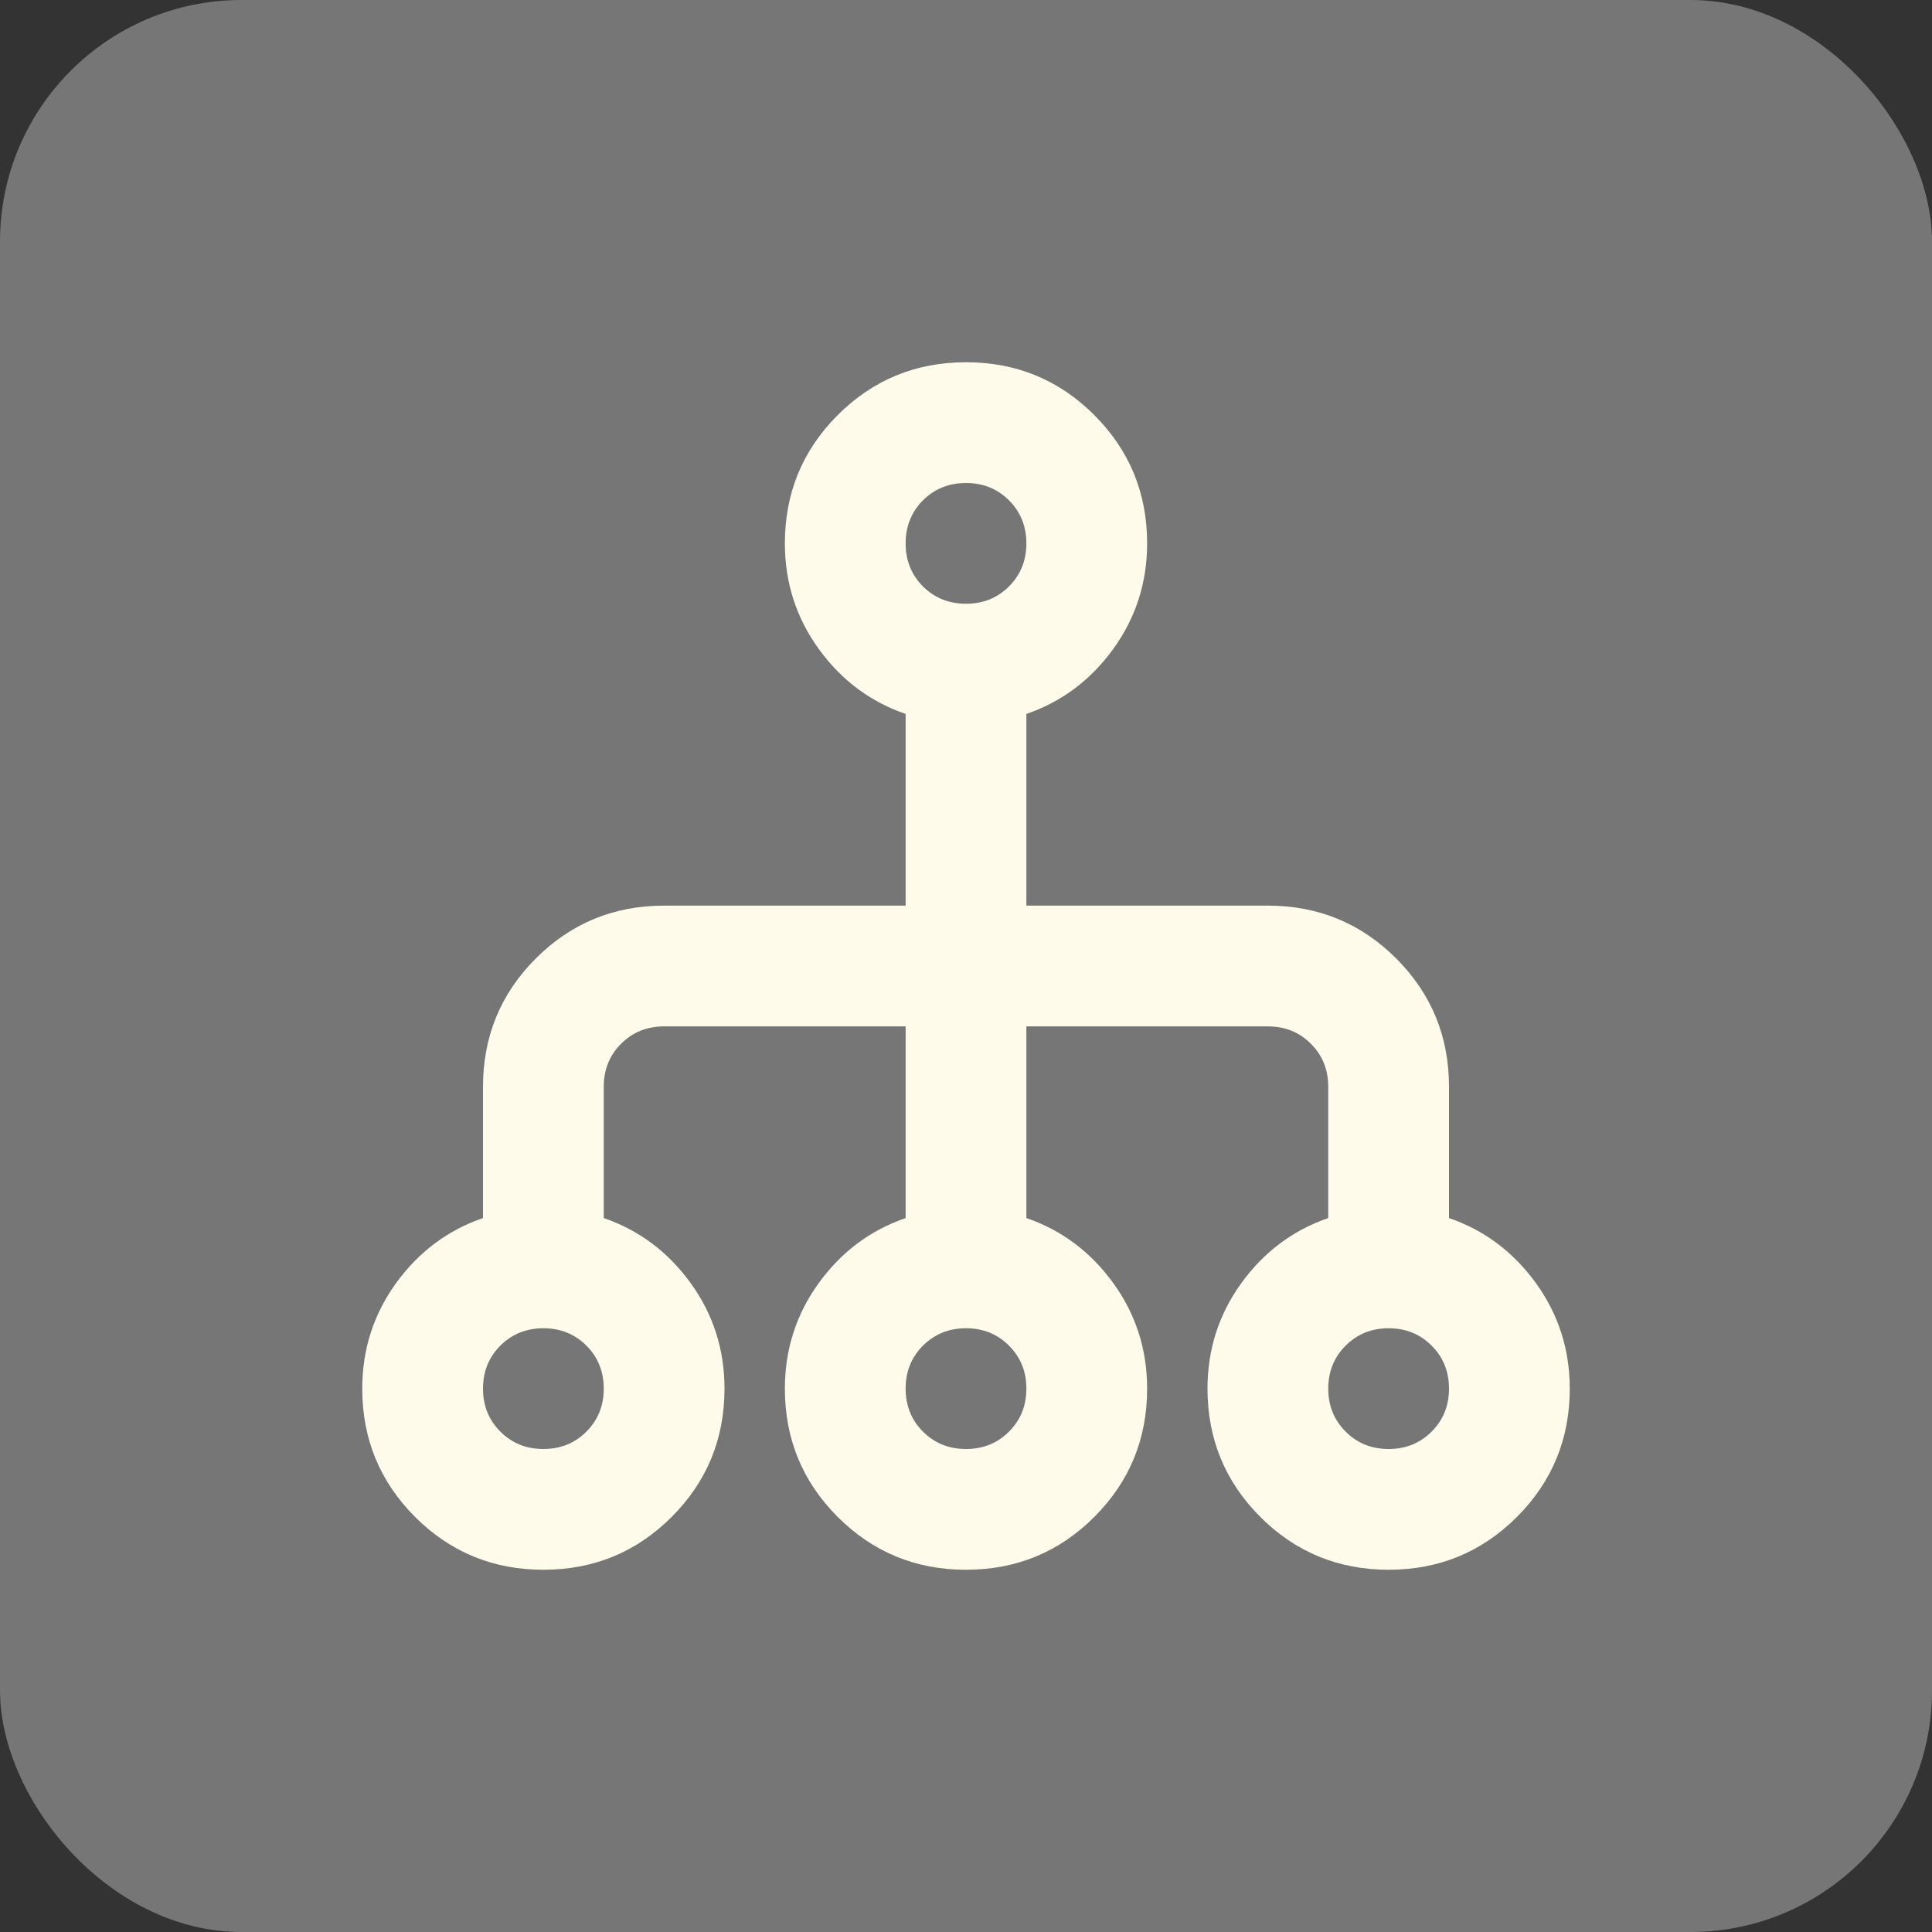
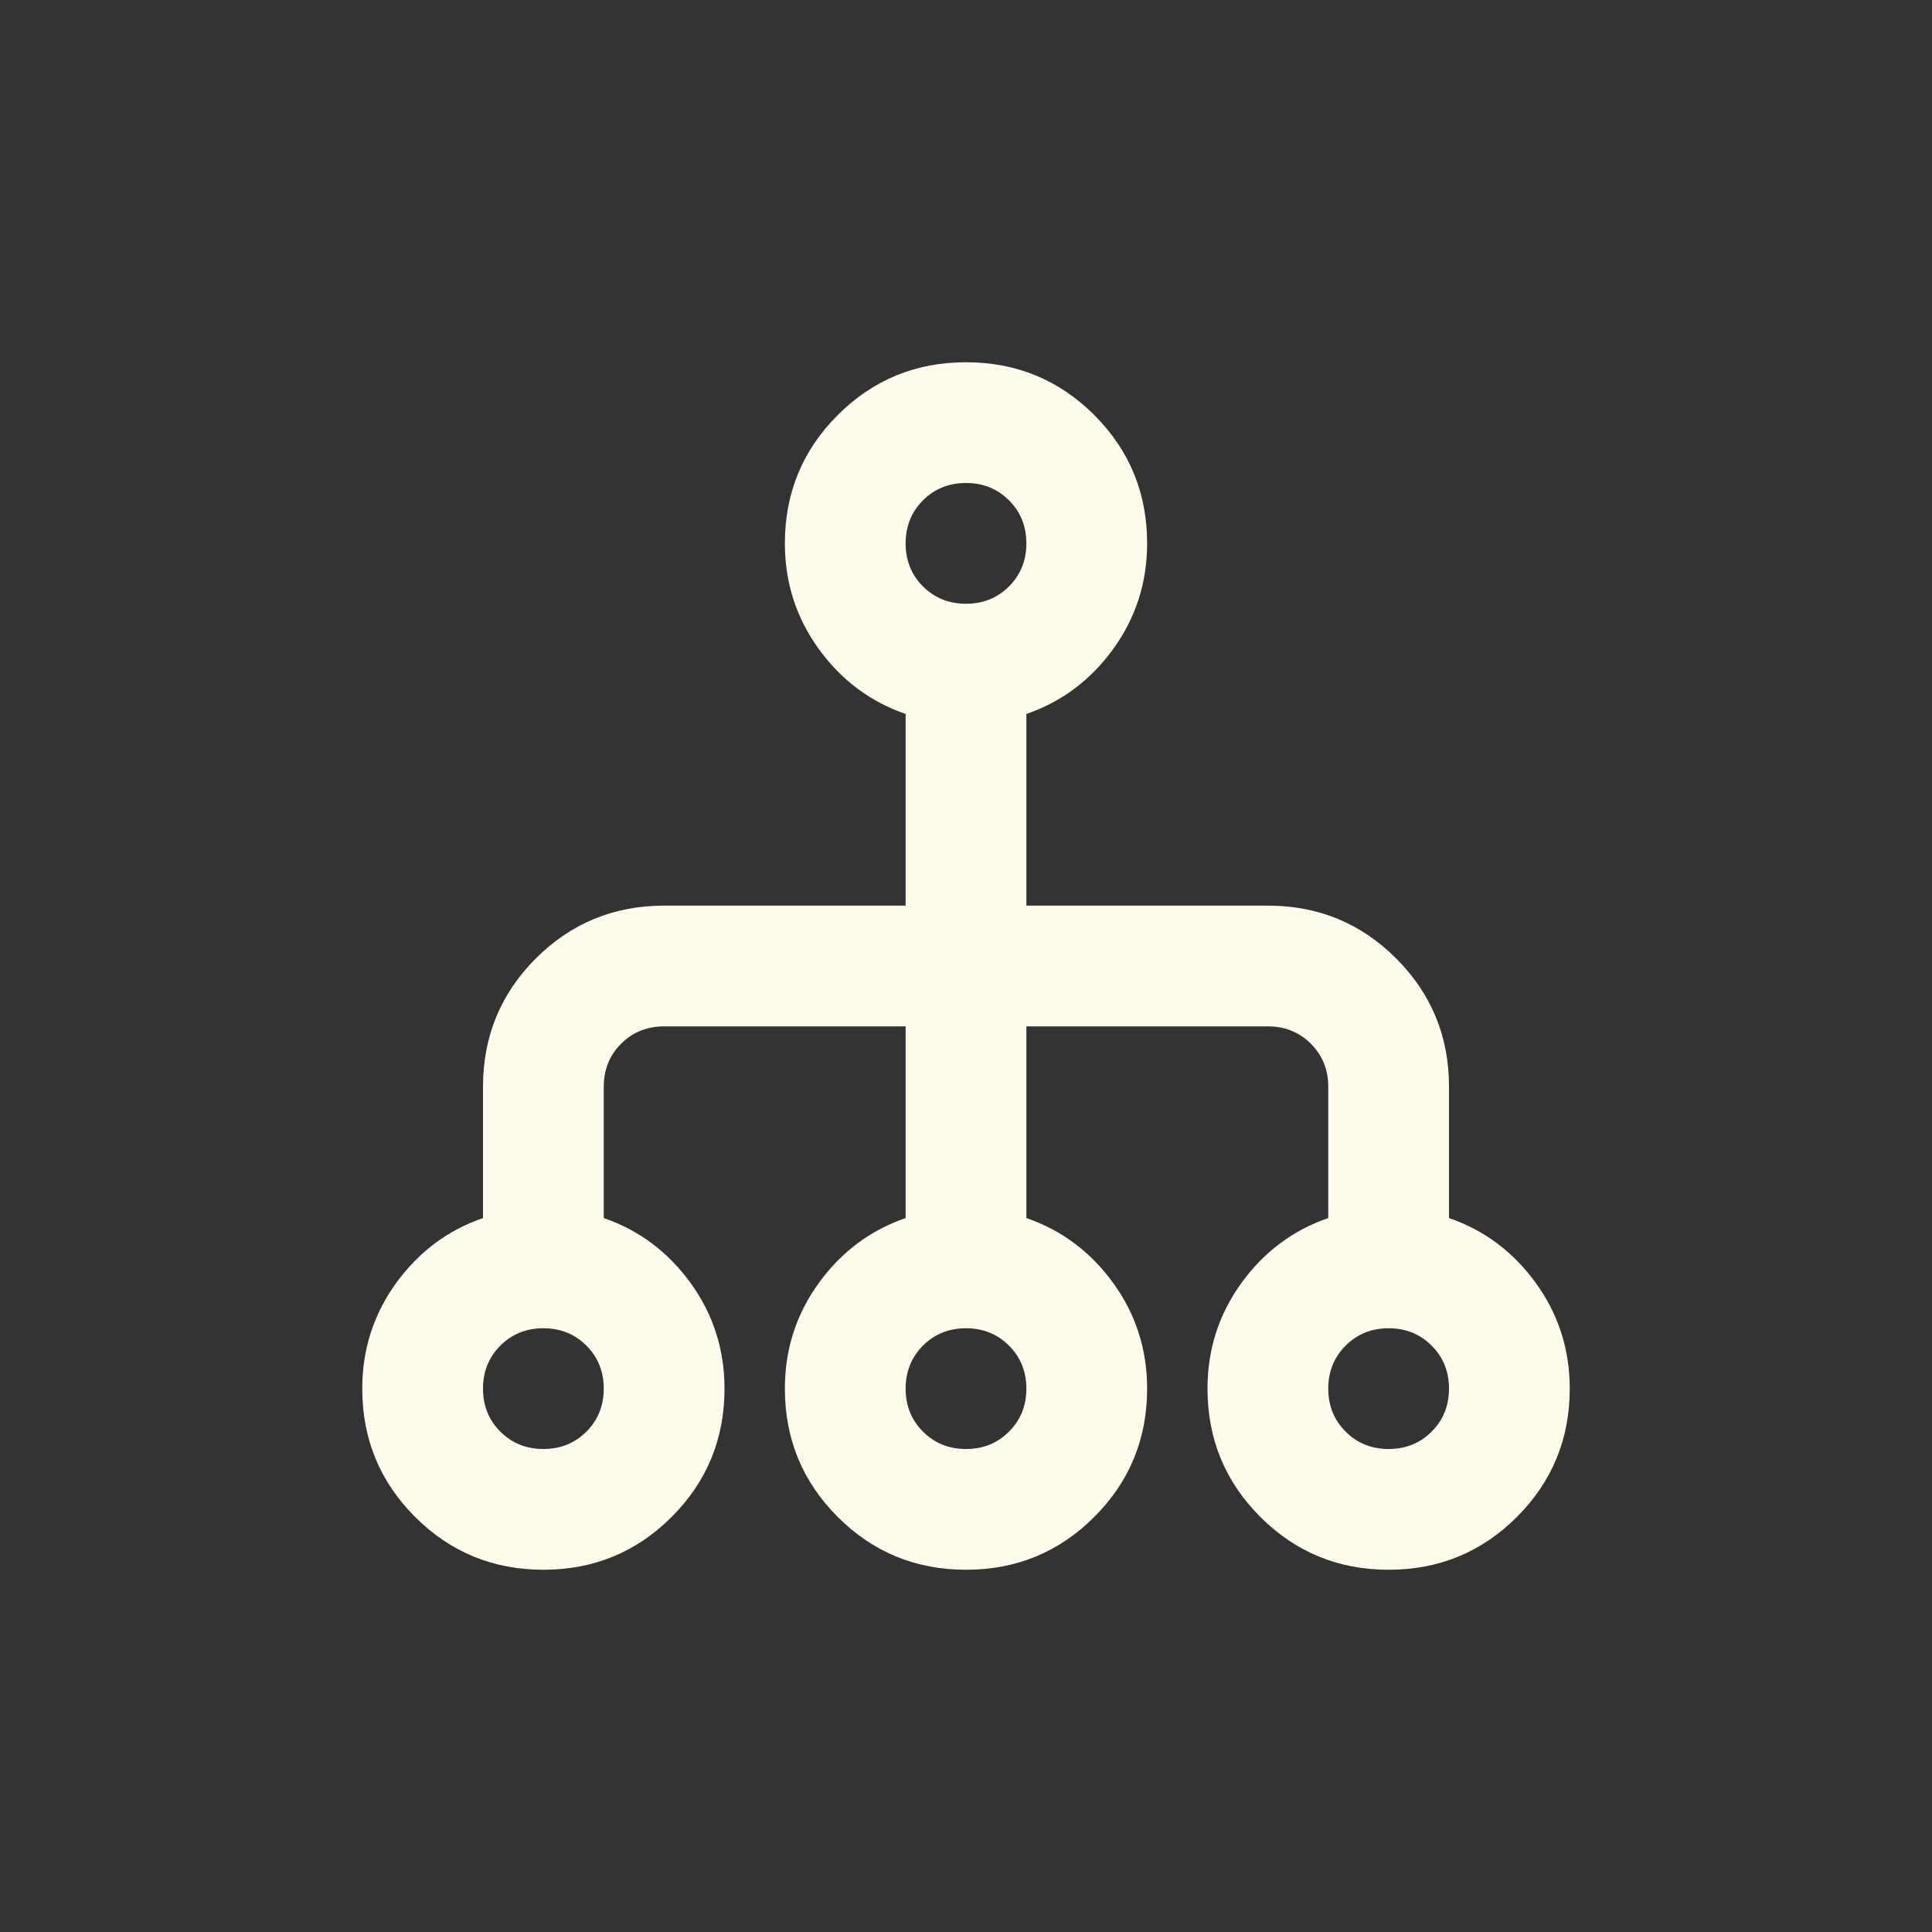
<svg xmlns="http://www.w3.org/2000/svg" width="32" height="32" viewBox="0 0 32 32" fill="none">
  <rect x="0" y="0" width="32" height="32" fill="#333333" stroke="none" />
-   <rect width="32" height="32" rx="4" fill="#767676" />
  <path d="M9 26C8.167 26 7.458 25.708 6.875 25.125C6.292 24.542 6 23.833 6 23C6 22.35 6.188 21.767 6.562 21.25C6.938 20.733 7.417 20.375 8 20.175V18C8 17.167 8.292 16.458 8.875 15.875C9.458 15.292 10.167 15 11 15H15V11.825C14.417 11.625 13.938 11.267 13.562 10.75C13.188 10.233 13 9.65 13 9C13 8.167 13.292 7.458 13.875 6.875C14.458 6.292 15.167 6 16 6C16.833 6 17.542 6.292 18.125 6.875C18.708 7.458 19 8.167 19 9C19 9.65 18.812 10.233 18.438 10.75C18.062 11.267 17.583 11.625 17 11.825V15H21C21.833 15 22.542 15.292 23.125 15.875C23.708 16.458 24 17.167 24 18V20.175C24.583 20.375 25.062 20.733 25.438 21.25C25.812 21.767 26 22.35 26 23C26 23.833 25.708 24.542 25.125 25.125C24.542 25.708 23.833 26 23 26C22.167 26 21.458 25.708 20.875 25.125C20.292 24.542 20 23.833 20 23C20 22.35 20.188 21.767 20.562 21.25C20.938 20.733 21.417 20.375 22 20.175V18C22 17.717 21.904 17.479 21.712 17.288C21.521 17.096 21.283 17 21 17H17V20.175C17.583 20.375 18.062 20.733 18.438 21.25C18.812 21.767 19 22.35 19 23C19 23.833 18.708 24.542 18.125 25.125C17.542 25.708 16.833 26 16 26C15.167 26 14.458 25.708 13.875 25.125C13.292 24.542 13 23.833 13 23C13 22.35 13.188 21.767 13.562 21.25C13.938 20.733 14.417 20.375 15 20.175V17H11C10.717 17 10.479 17.096 10.287 17.288C10.096 17.479 10 17.717 10 18V20.175C10.583 20.375 11.062 20.733 11.438 21.25C11.812 21.767 12 22.35 12 23C12 23.833 11.708 24.542 11.125 25.125C10.542 25.708 9.833 26 9 26ZM9 24C9.283 24 9.521 23.904 9.713 23.712C9.904 23.521 10 23.283 10 23C10 22.717 9.904 22.479 9.713 22.288C9.521 22.096 9.283 22 9 22C8.717 22 8.479 22.096 8.287 22.288C8.096 22.479 8 22.717 8 23C8 23.283 8.096 23.521 8.287 23.712C8.479 23.904 8.717 24 9 24ZM16 24C16.283 24 16.521 23.904 16.712 23.712C16.904 23.521 17 23.283 17 23C17 22.717 16.904 22.479 16.712 22.288C16.521 22.096 16.283 22 16 22C15.717 22 15.479 22.096 15.287 22.288C15.096 22.479 15 22.717 15 23C15 23.283 15.096 23.521 15.287 23.712C15.479 23.904 15.717 24 16 24ZM23 24C23.283 24 23.521 23.904 23.712 23.712C23.904 23.521 24 23.283 24 23C24 22.717 23.904 22.479 23.712 22.288C23.521 22.096 23.283 22 23 22C22.717 22 22.479 22.096 22.288 22.288C22.096 22.479 22 22.717 22 23C22 23.283 22.096 23.521 22.288 23.712C22.479 23.904 22.717 24 23 24ZM16 10C16.283 10 16.521 9.904 16.712 9.713C16.904 9.521 17 9.283 17 9C17 8.717 16.904 8.479 16.712 8.287C16.521 8.096 16.283 8 16 8C15.717 8 15.479 8.096 15.287 8.287C15.096 8.479 15 8.717 15 9C15 9.283 15.096 9.521 15.287 9.713C15.479 9.904 15.717 10 16 10Z" fill="#FFFBEA" />
</svg>